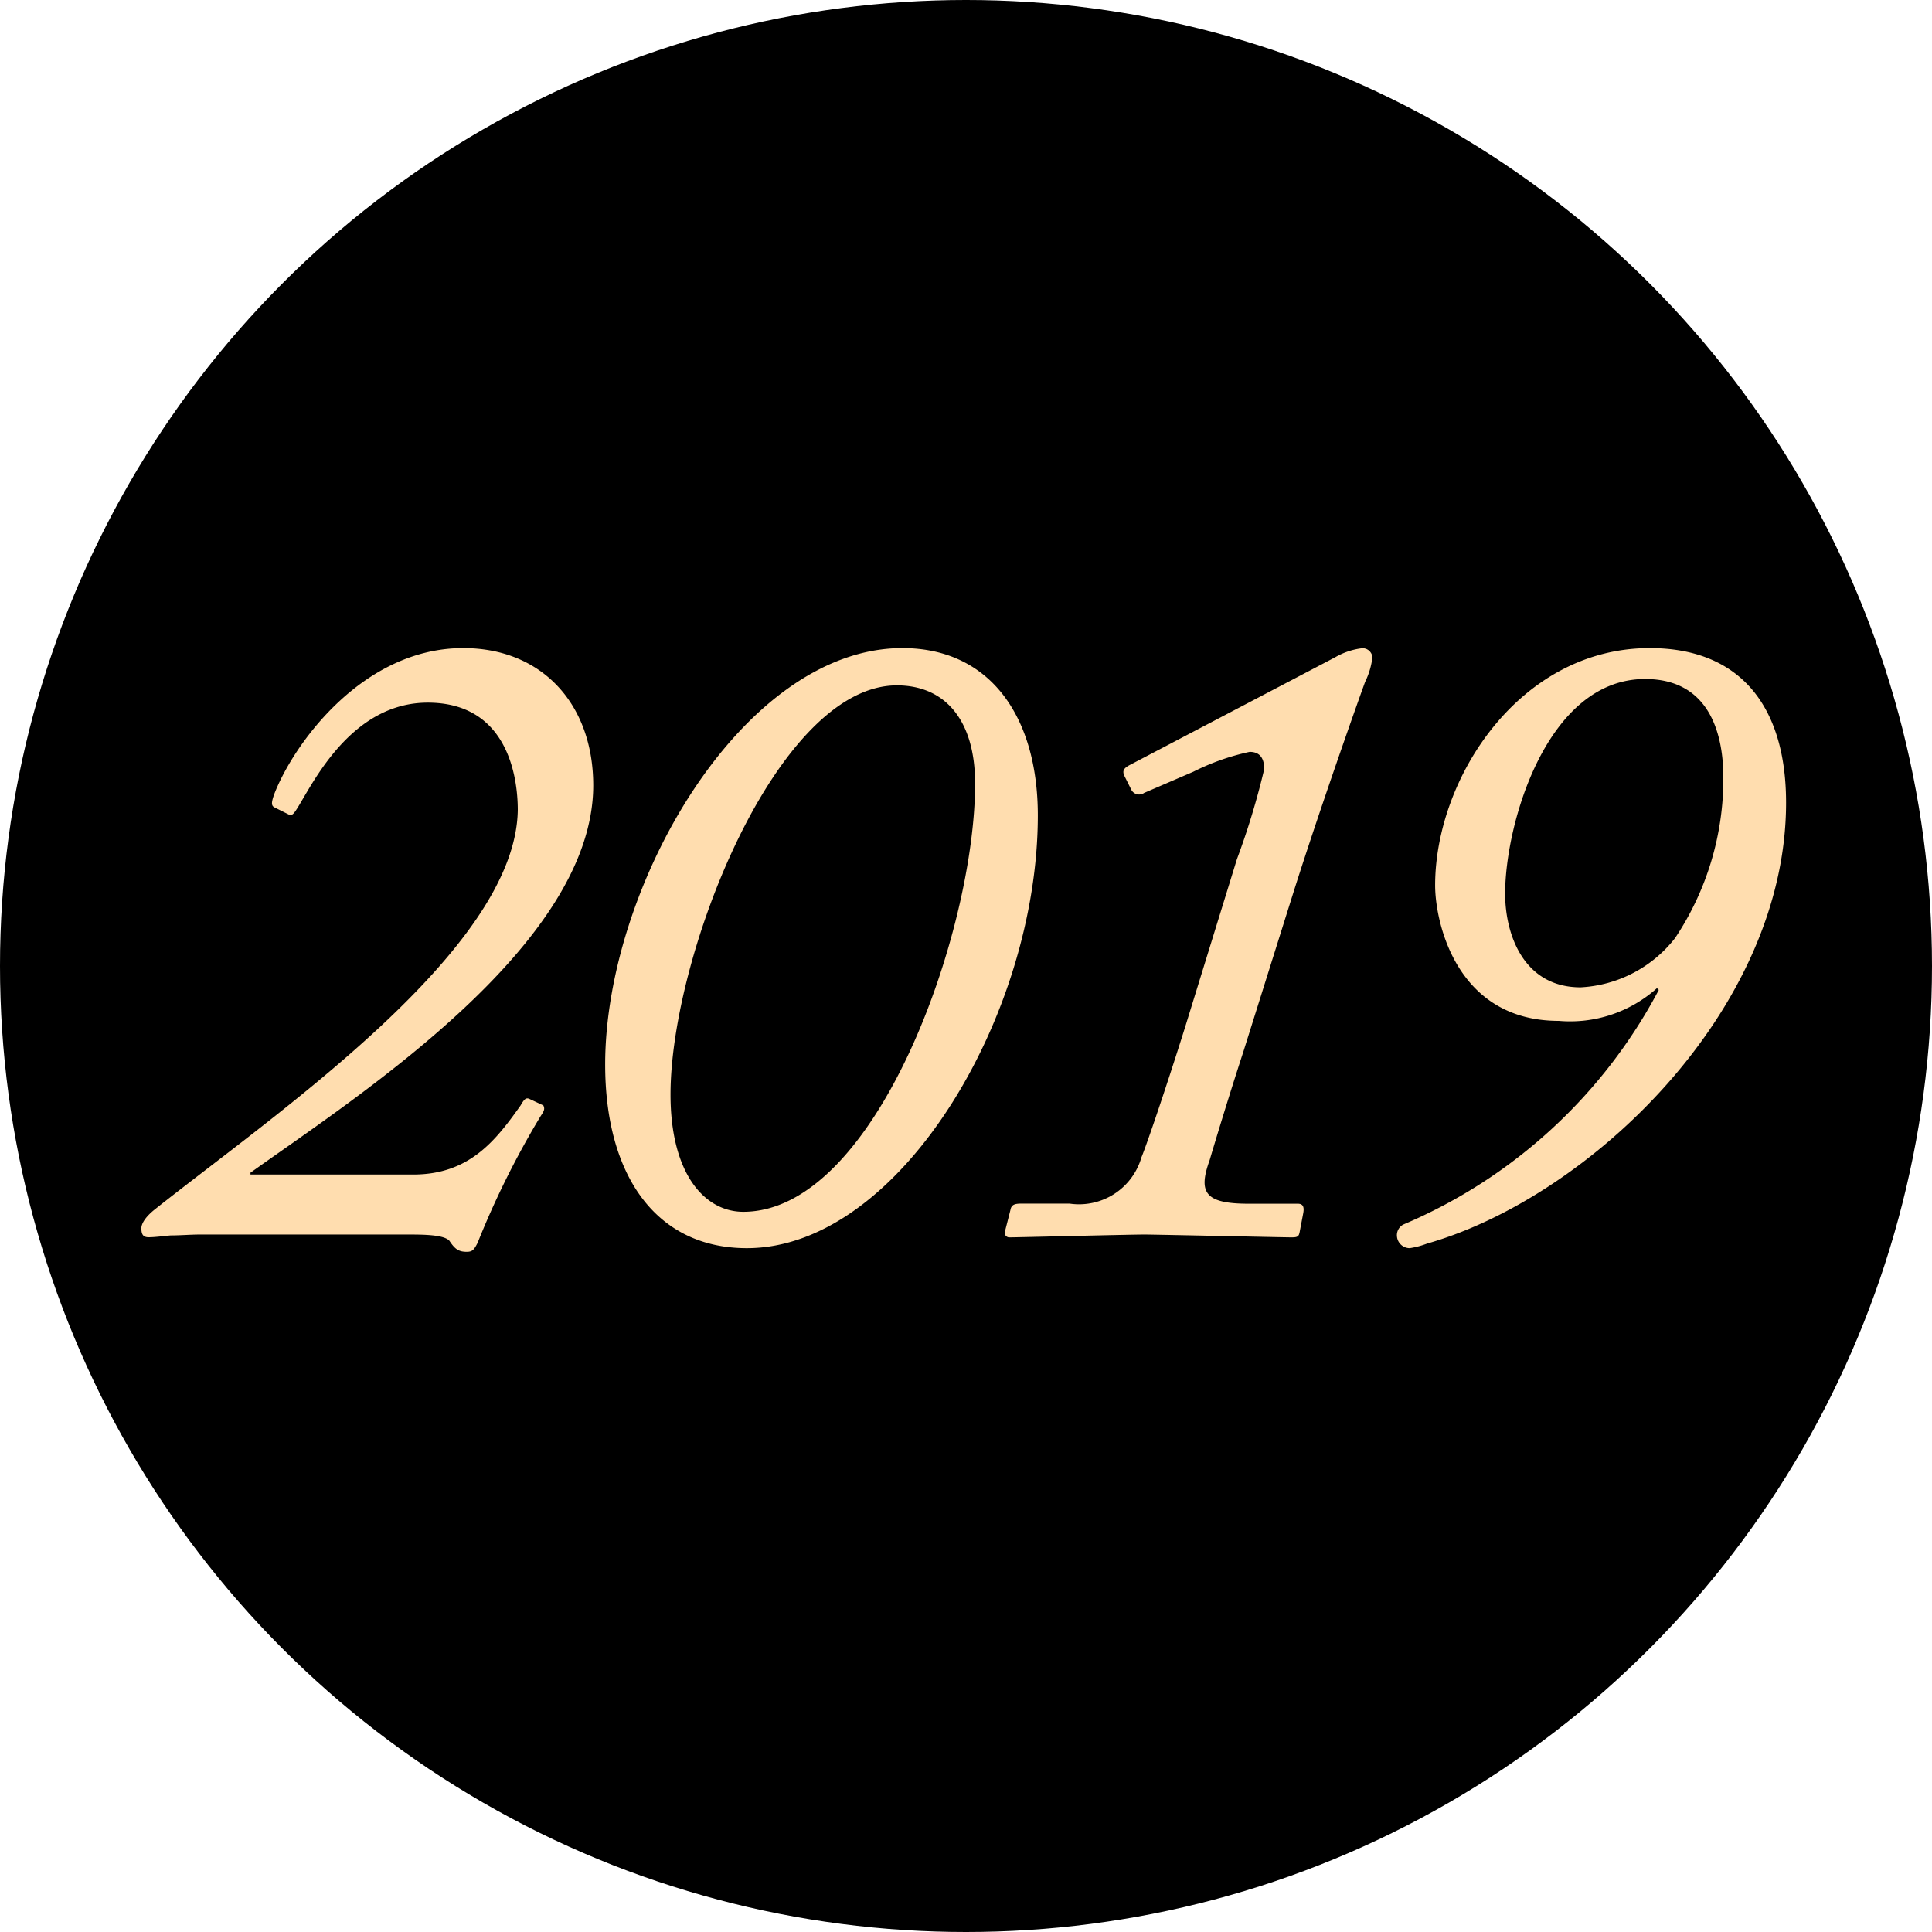
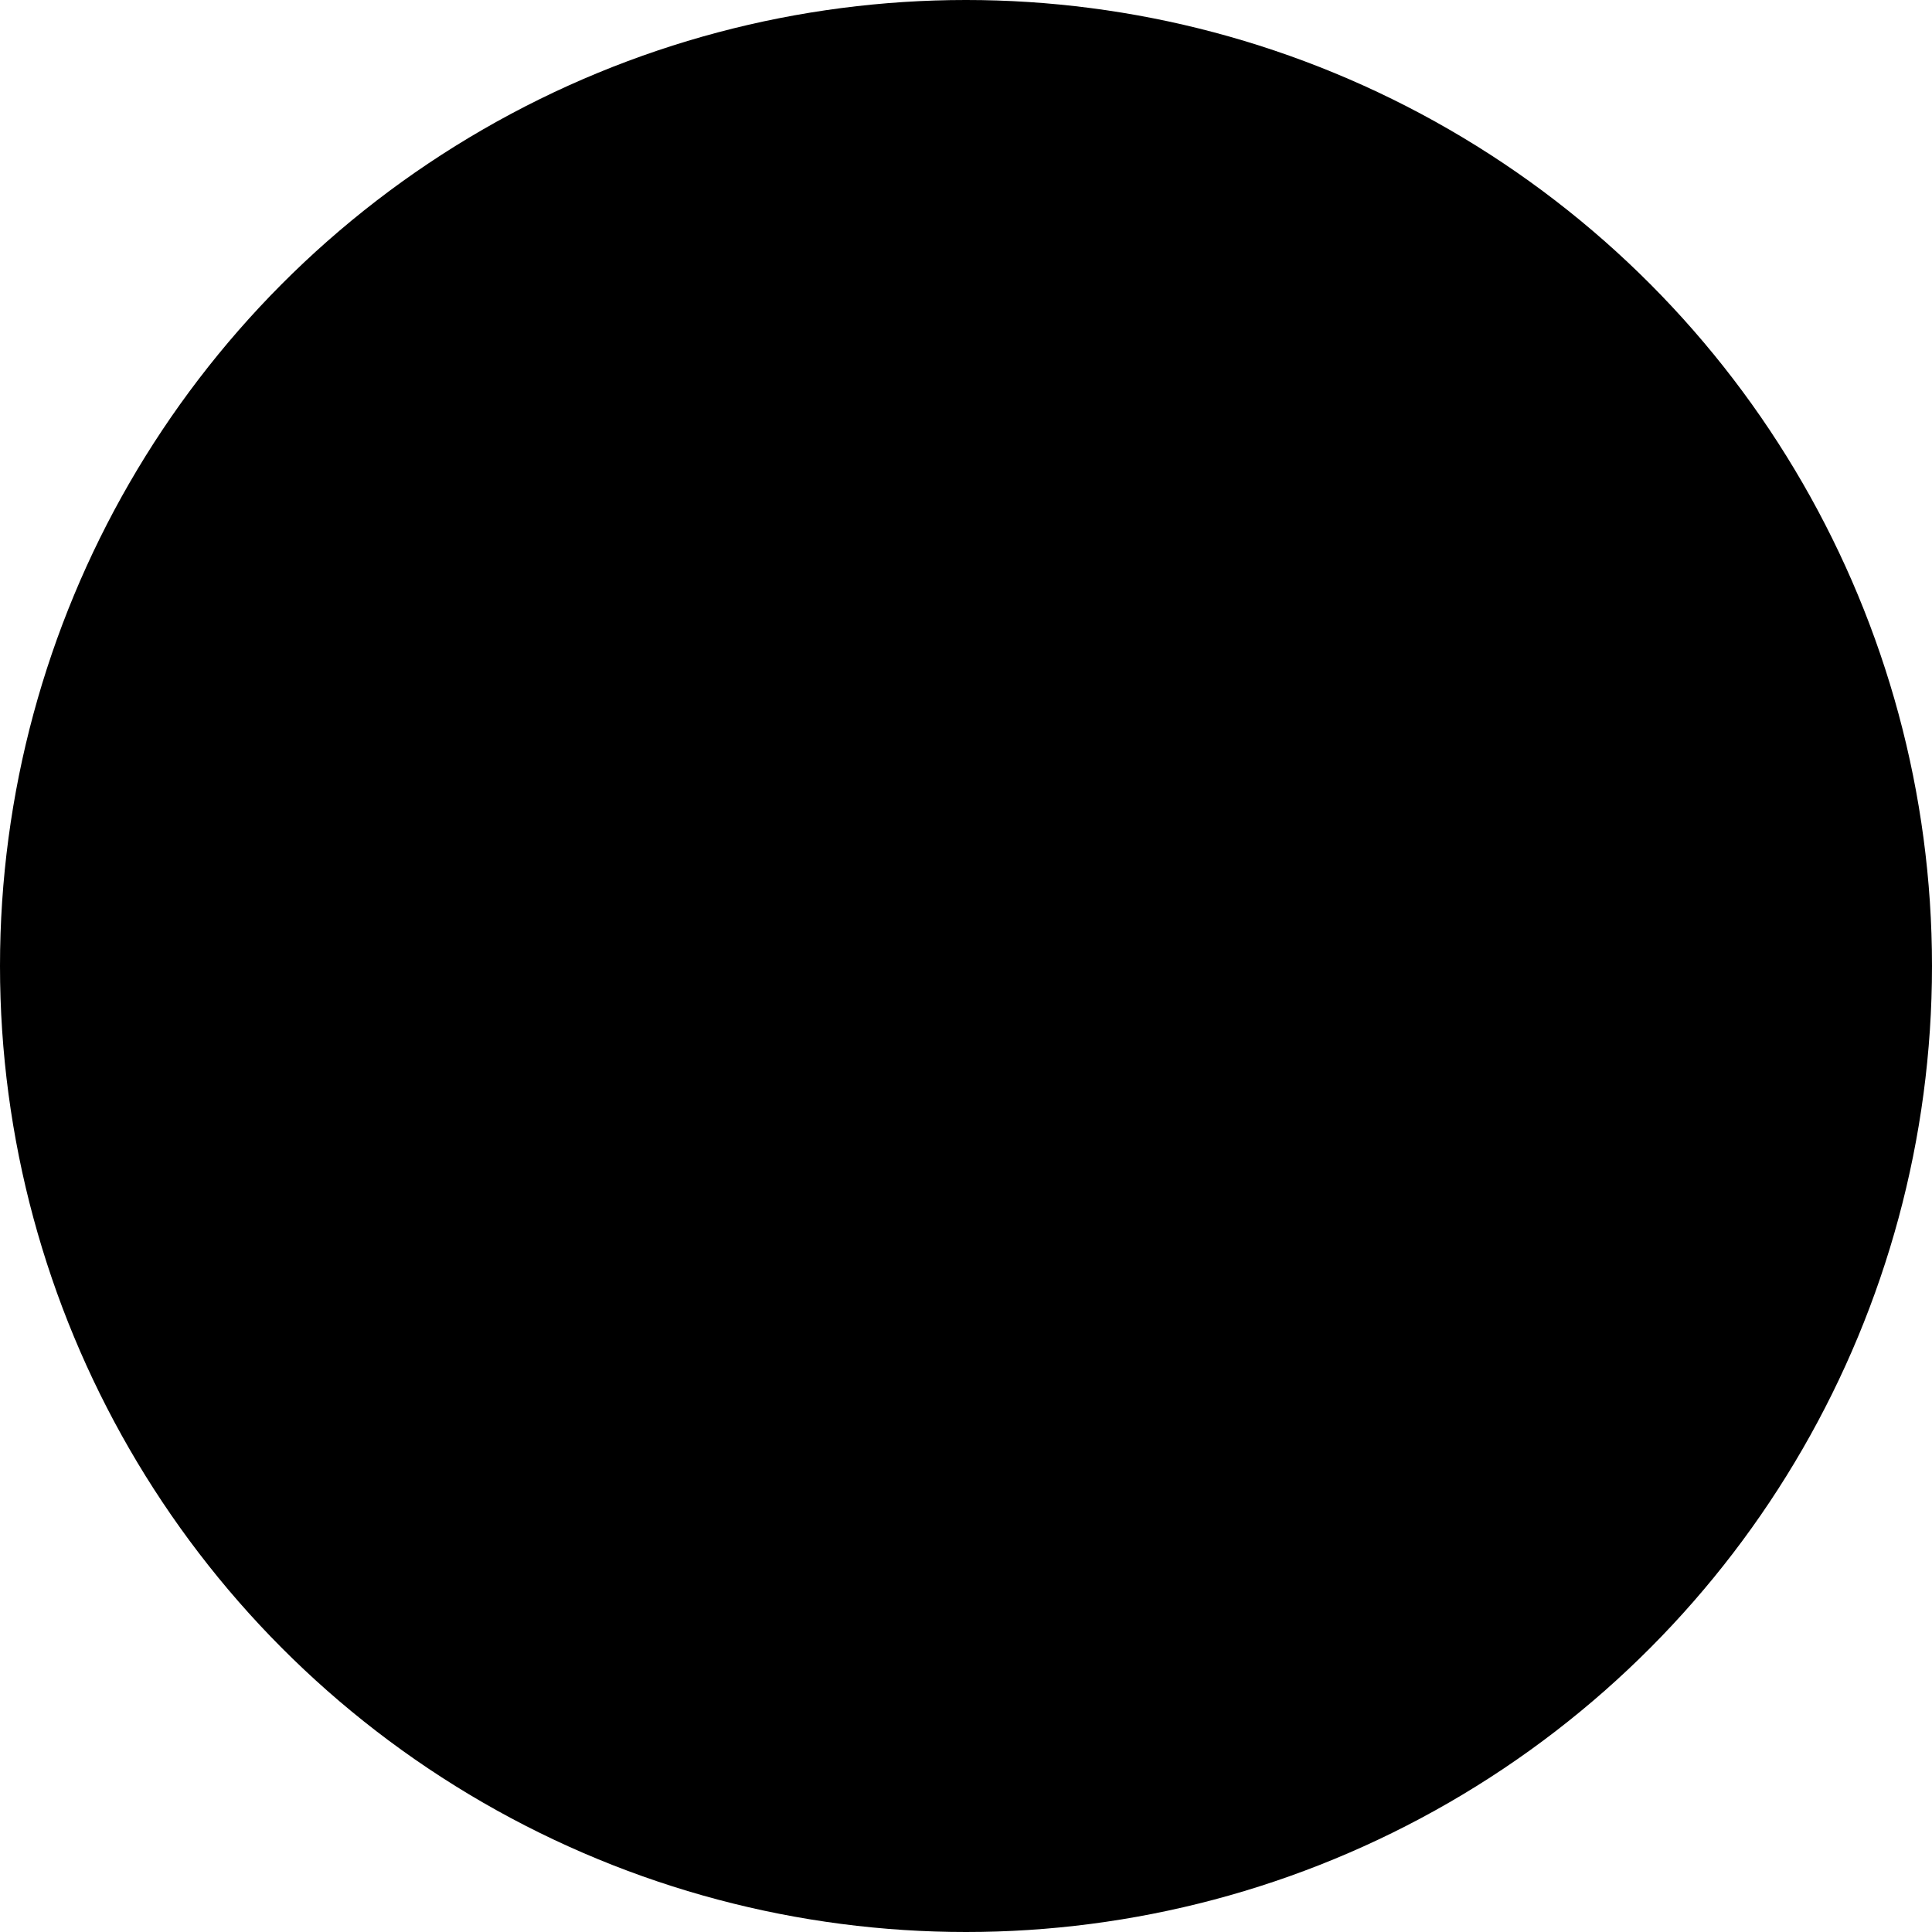
<svg xmlns="http://www.w3.org/2000/svg" width="68" height="68">
  <g transform="translate(-1388 -3072)">
    <circle cx="34" cy="34" r="34" transform="translate(1388 3072)" />
-     <path d="M1396.816 3113.339v-.064c3.712-2.656 12.064-8 12.064-13.632 0-2.848-1.792-4.832-4.576-4.832-3.552 0-5.984 3.392-6.656 5.152-.1.288-.1.384 0 .448l.512.256c.128.064.192-.032.384-.352.576-.96 1.92-3.584 4.512-3.584 2.816 0 3.168 2.624 3.168 3.776-.064 4.928-8.576 10.72-12.8 14.08-.352.288-.448.512-.448.64 0 .224.064.32.256.32s.448-.032.768-.064c.352 0 .7-.032 1.056-.032h7.264c.544 0 1.312 0 1.5.224.192.288.32.384.608.384.192 0 .256-.064.384-.32a30.646 30.646 0 012.212-4.448c.128-.192.16-.256.1-.384l-.48-.224c-.128-.064-.192 0-.32.224-.864 1.216-1.792 2.432-3.776 2.432zm17.472 2.592c5.376 0 10.24-8.192 10.24-15.232 0-3.456-1.664-5.888-4.768-5.888-5.632 0-10.46 8.384-10.46 14.656 0 3.904 1.788 6.464 4.988 6.464zm-.128-1.28c-1.344 0-2.56-1.312-2.56-4.128 0-4.9 3.744-14.4 7.968-14.4 1.664 0 2.752 1.184 2.752 3.456 0 5.216-3.488 15.072-8.16 15.072zm9.216.672a.162.162 0 00.16.228c.256 0 4.256-.1 4.736-.1.352 0 4.928.1 5.184.1.224 0 .256-.032.288-.192l.128-.672c.032-.192 0-.32-.192-.32h-1.728c-1.536 0-1.792-.384-1.376-1.536.16-.544.672-2.24 1.184-3.808l1.76-5.6c1.024-3.232 2.432-7.168 2.528-7.424a2.663 2.663 0 00.256-.864.349.349 0 00-.352-.32 2.482 2.482 0 00-.96.32l-7.2 3.776c-.256.128-.288.224-.224.384l.256.512a.309.309 0 00.448.1l1.728-.744a8.2 8.2 0 011.984-.7c.384 0 .512.256.512.608a26.382 26.382 0 01-.96 3.168l-1.824 5.912c-.736 2.34-1.376 4.2-1.536 4.58a2.285 2.285 0 01-2.528 1.632h-1.7c-.224 0-.352.032-.384.224zm22.688-20.512c-4.576 0-7.552 4.576-7.552 8.352 0 1.28.736 4.768 4.352 4.768a4.579 4.579 0 003.456-1.152l.064.064a18.2 18.2 0 01-8.992 8.256.425.425 0 00-.224.416.453.453 0 00.448.416 2.873 2.873 0 00.608-.16c5.728-1.632 12.64-8.22 12.64-15.52 0-3.3-1.536-5.44-4.8-5.44zm-.16 1.088c2.368 0 2.752 2.112 2.752 3.456a10.092 10.092 0 01-1.7 5.664 4.518 4.518 0 01-3.324 1.732c-1.984 0-2.656-1.824-2.656-3.3 0-2.464 1.472-7.552 4.924-7.552z" fill="#ffddaf" />
  </g>
</svg>